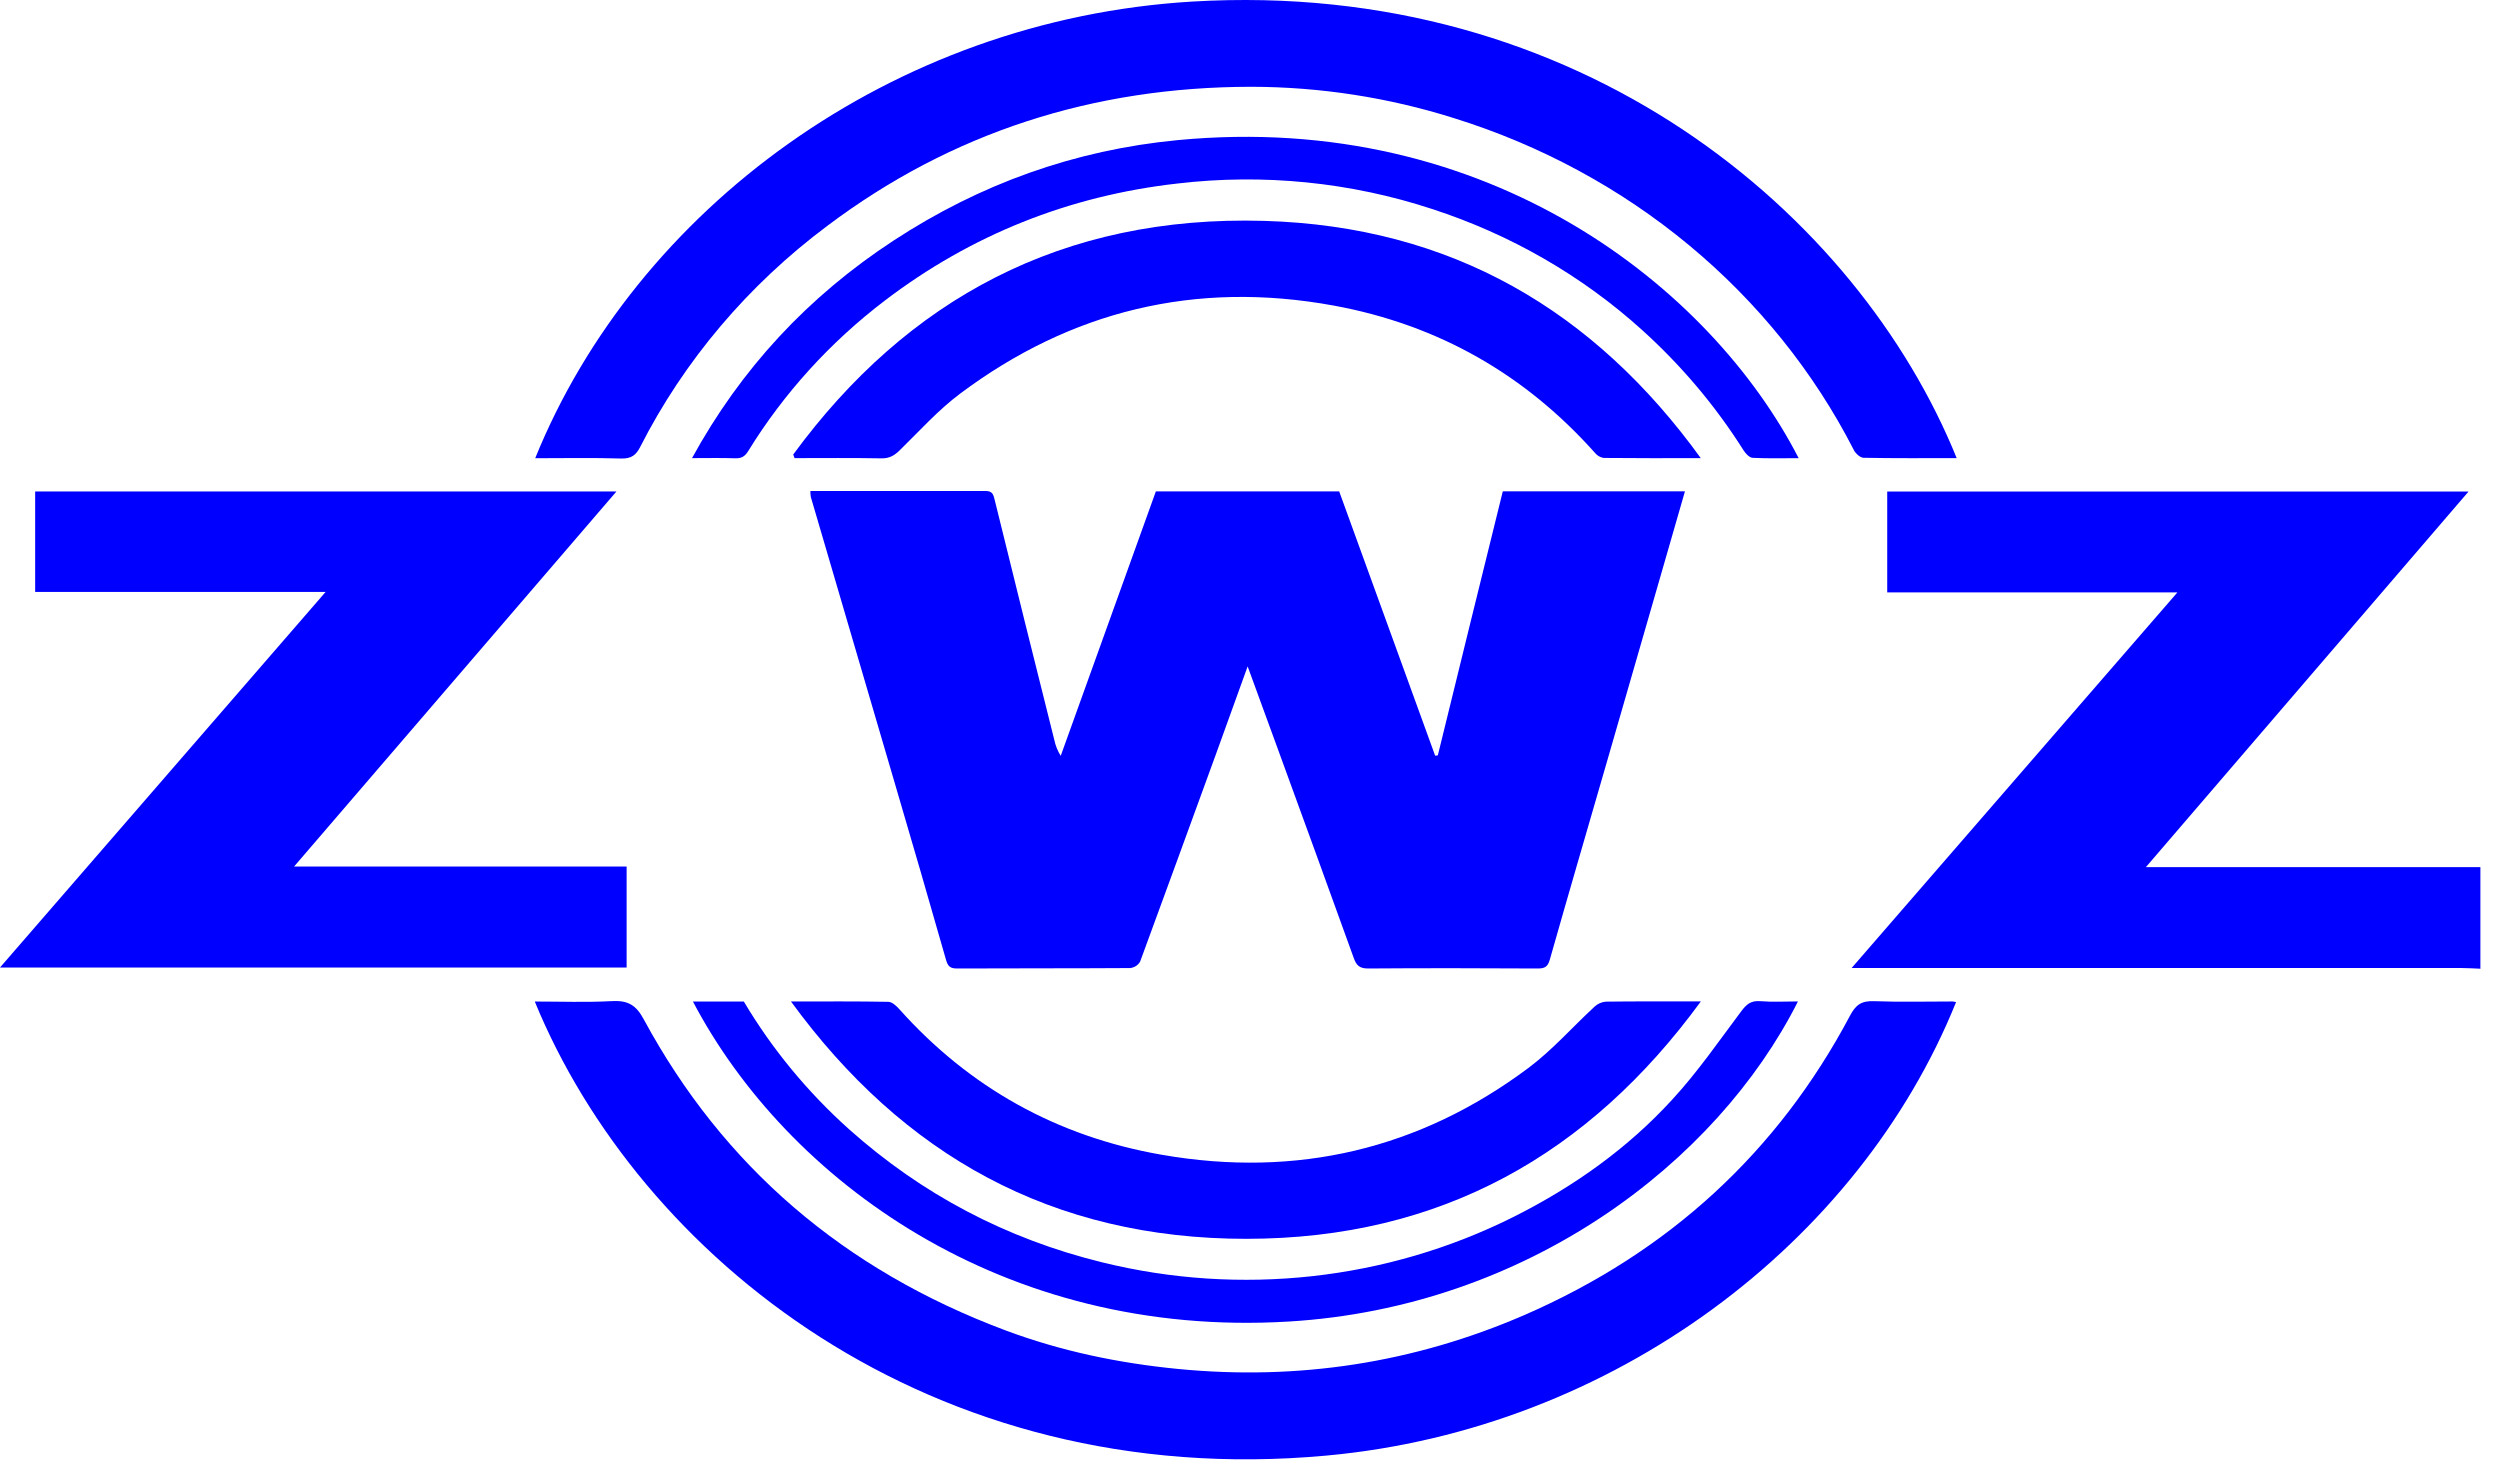
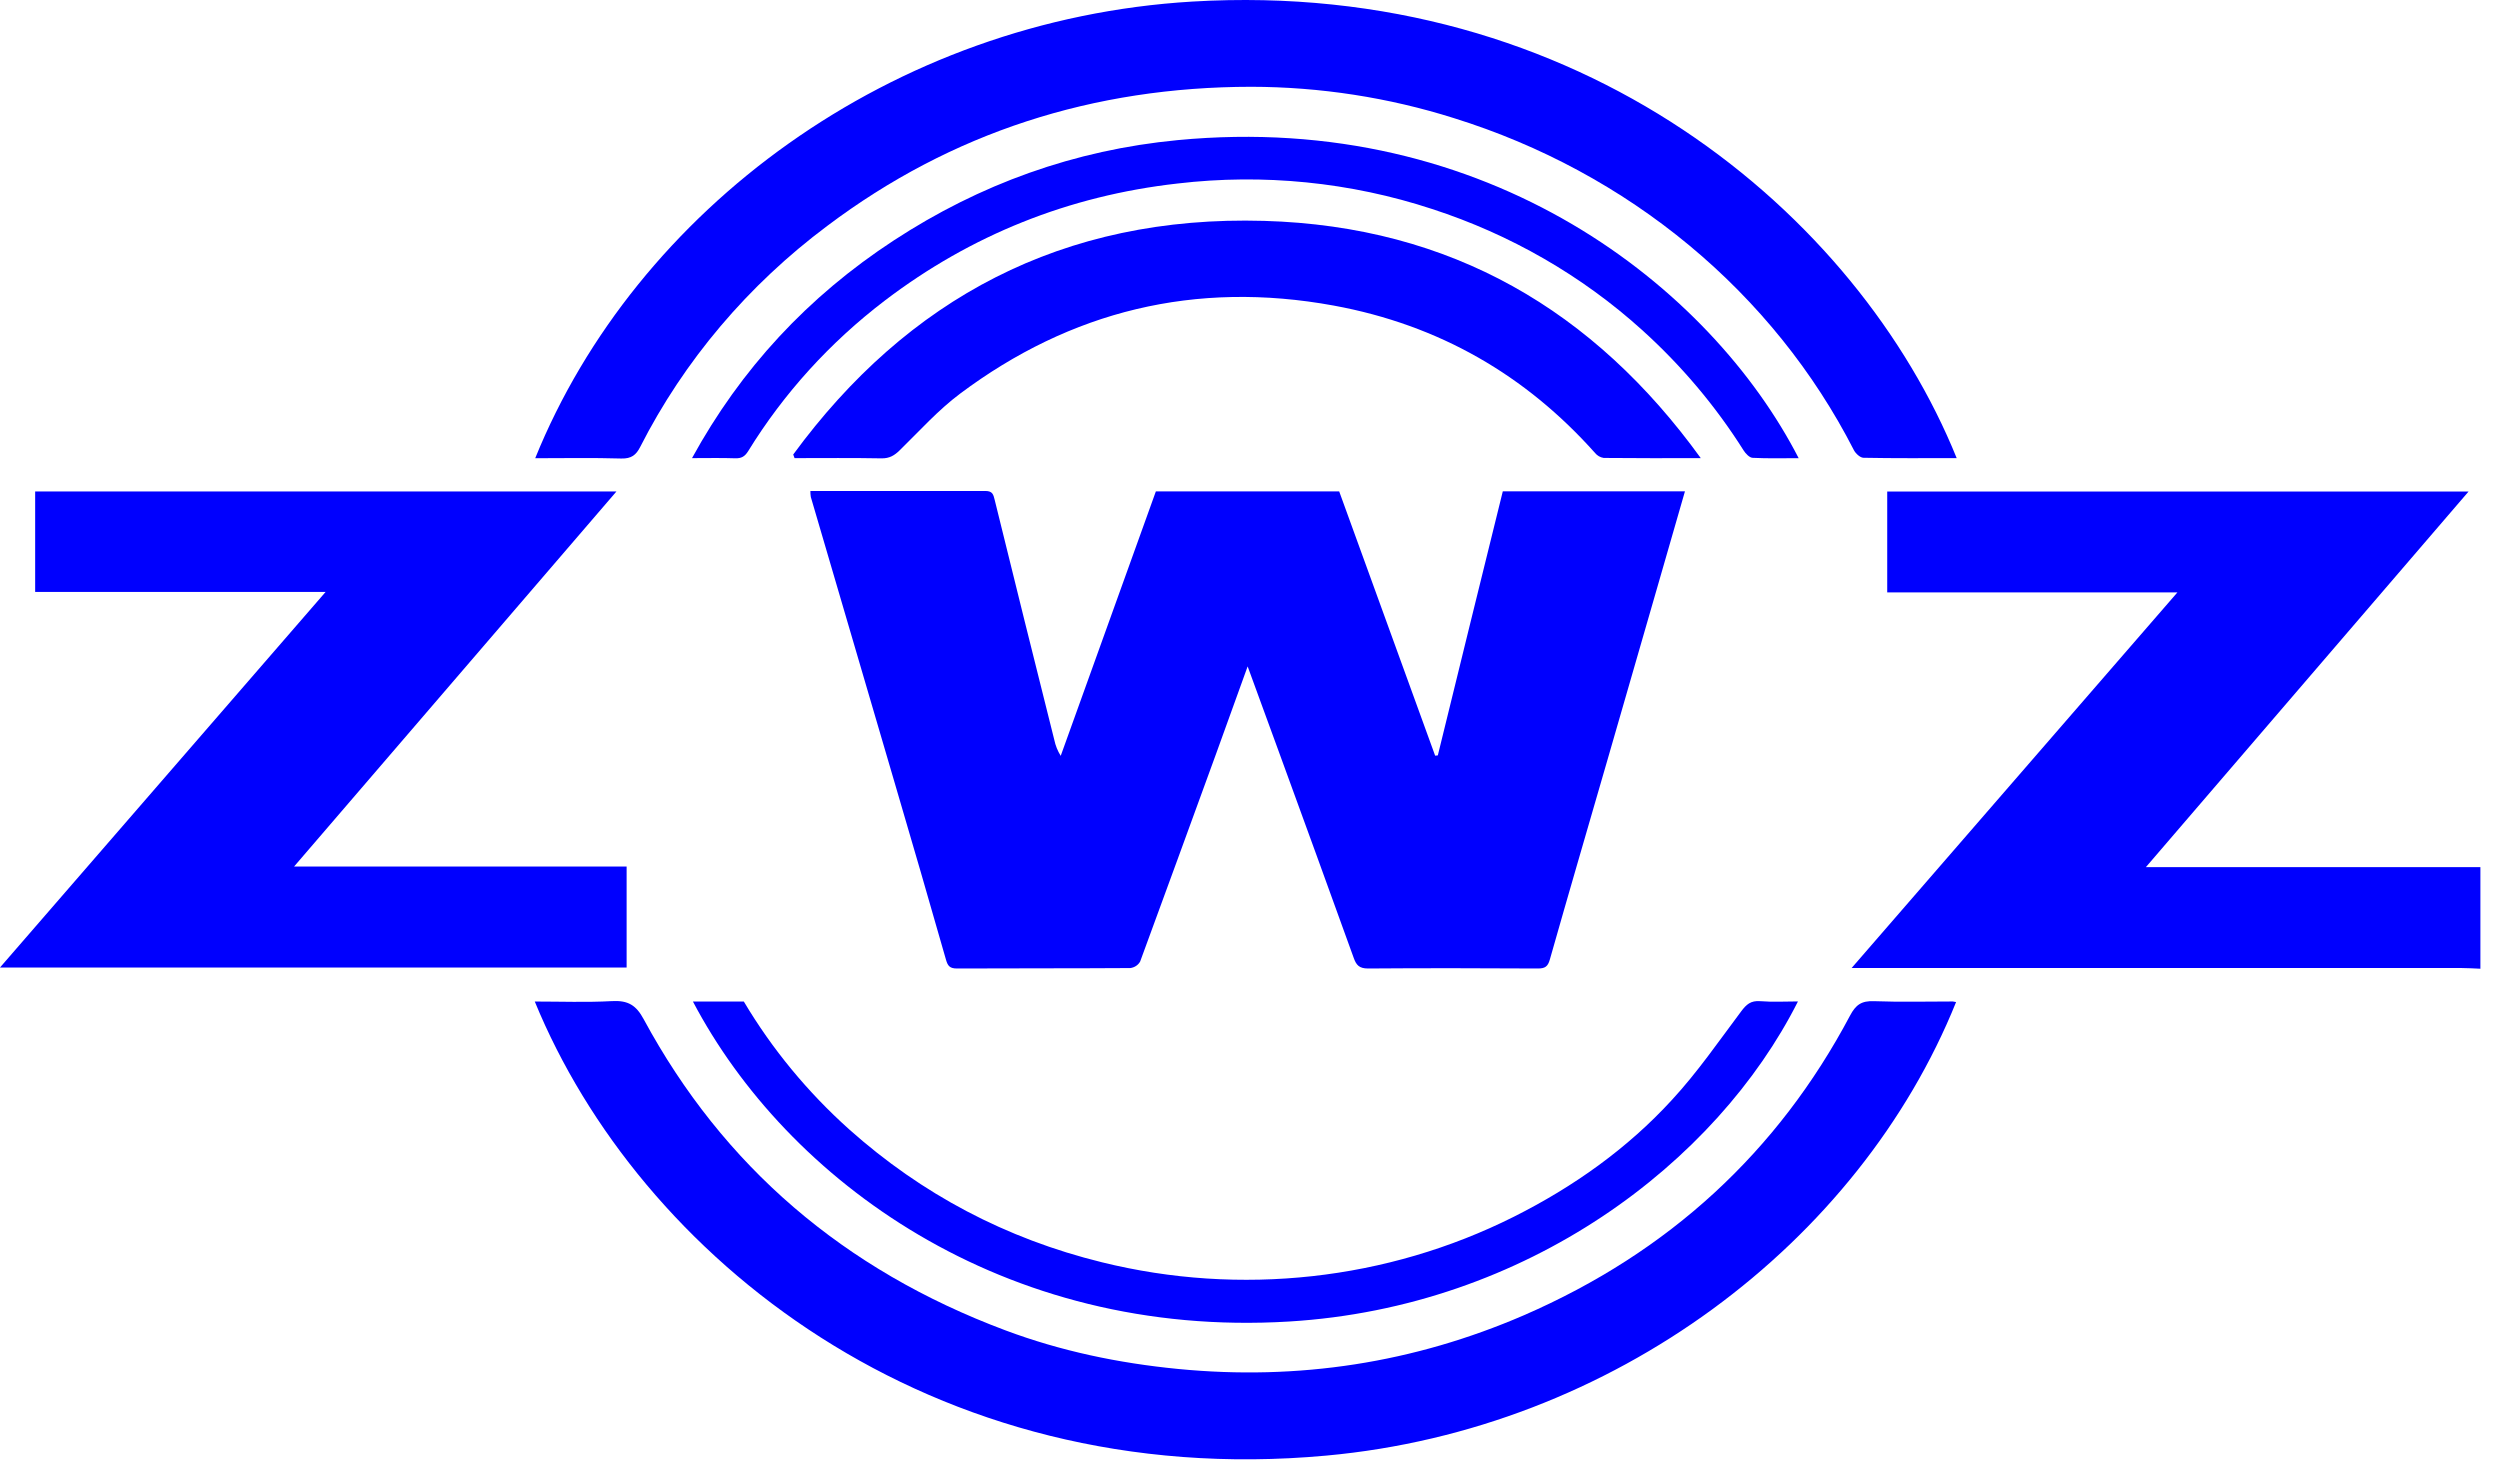
<svg xmlns="http://www.w3.org/2000/svg" width="108" height="64" viewBox="0 0 108 64" fill="none">
  <path d="M107.153 41.849C106.876 41.838 106.597 41.818 106.315 41.818C97.574 41.818 88.829 41.818 79.99 41.818L94.064 25.592H81.528V21.235H106.641L92.703 37.459H107.153V41.849Z" fill="#0000FE" />
  <path d="M64.921 21.225H72.79C72.39 22.614 71.994 23.989 71.597 25.365C70.881 27.849 70.164 30.332 69.446 32.815C68.614 35.694 67.771 38.57 66.953 41.452C66.867 41.752 66.75 41.841 66.43 41.839C63.987 41.825 61.544 41.82 59.1 41.839C58.714 41.839 58.591 41.686 58.484 41.391C57.408 38.411 56.326 35.432 55.238 32.454C54.809 31.273 54.376 30.094 53.898 28.788C53.413 30.127 52.974 31.343 52.537 32.558C51.448 35.551 50.354 38.544 49.255 41.537C49.213 41.613 49.152 41.679 49.078 41.728C49.004 41.777 48.919 41.809 48.829 41.82C46.334 41.837 43.839 41.827 41.343 41.839C41.029 41.839 40.943 41.727 40.866 41.458C40.143 38.926 39.41 36.398 38.667 33.876C37.455 29.741 36.242 25.607 35.028 21.472C35.013 21.386 35.007 21.298 35.009 21.21C37.545 21.21 40.056 21.21 42.567 21.21C42.882 21.21 42.913 21.364 42.972 21.601C43.822 25.06 44.68 28.515 45.547 31.968C45.597 32.21 45.69 32.441 45.823 32.653C47.192 28.845 48.562 25.038 49.933 21.229H57.853C59.234 25.035 60.616 28.84 61.998 32.645L62.114 32.633C63.041 28.841 63.974 25.061 64.921 21.225Z" fill="#0000FE" />
  <path d="M14.066 25.572H1.519V21.231H26.631L12.704 37.434H27.07V41.796H0L14.066 25.572Z" fill="#0000FE" />
  <path d="M84.529 19.791C83.154 19.791 81.83 19.802 80.505 19.776C80.36 19.776 80.161 19.59 80.087 19.444C78.363 16.072 75.945 13.065 72.977 10.601C70.009 8.137 66.551 6.268 62.809 5.103C59.984 4.211 57.028 3.754 54.052 3.749C47.235 3.755 41.104 5.72 35.741 9.756C32.318 12.313 29.553 15.58 27.656 19.309C27.481 19.652 27.281 19.819 26.839 19.808C25.606 19.771 24.37 19.795 23.121 19.795C27.469 9.066 38.512 0.844 51.502 0.068C68.27 -0.93 80.256 9.247 84.529 19.791Z" fill="#0000FE" />
  <path d="M84.503 43.289C80.314 53.678 69.702 61.747 57.296 62.882C40.148 64.457 27.607 54.238 23.102 43.266C24.229 43.266 25.335 43.309 26.436 43.248C27.137 43.21 27.483 43.426 27.81 44.035C31.239 50.377 36.445 54.854 43.426 57.468C45.823 58.366 48.319 58.888 50.892 59.139C56.099 59.646 61.078 58.873 65.828 56.821C72.111 54.093 76.808 49.748 79.922 43.874C80.17 43.406 80.415 43.23 80.961 43.251C82.094 43.294 83.229 43.264 84.363 43.264C84.41 43.27 84.457 43.278 84.503 43.289Z" fill="#0000FE" />
  <path d="M34.267 19.635C39.196 12.916 45.898 9.29 54.613 9.542C62.701 9.776 68.864 13.417 73.474 19.792C71.989 19.792 70.635 19.798 69.279 19.783C69.133 19.76 69 19.684 68.909 19.572C65.913 16.211 62.175 14.038 57.618 13.201C51.629 12.104 46.246 13.438 41.476 17.006C40.524 17.718 39.724 18.616 38.874 19.446C38.642 19.673 38.431 19.807 38.076 19.801C36.827 19.777 35.575 19.791 34.325 19.791L34.267 19.635Z" fill="#0000FE" />
-   <path d="M73.477 43.262C68.654 49.863 62.249 53.511 53.855 53.517C45.445 53.523 39.008 49.899 34.17 43.264C35.674 43.264 37.025 43.253 38.375 43.279C38.539 43.279 38.73 43.461 38.856 43.602C41.862 46.965 45.648 49.098 50.195 49.887C56.034 50.904 61.345 49.632 66.021 46.14C67.068 45.358 67.934 44.362 68.896 43.477C69.026 43.358 69.196 43.285 69.377 43.271C70.685 43.255 71.994 43.262 73.477 43.262Z" fill="#0000FE" />
  <path d="M77.702 19.793C77.023 19.793 76.367 19.812 75.712 19.778C75.576 19.771 75.411 19.596 75.325 19.46C74.114 17.54 72.635 15.786 70.927 14.246C68.337 11.907 65.248 10.128 61.871 9.03C58.339 7.868 54.575 7.491 50.867 7.928C46.161 8.459 41.94 10.158 38.228 12.982C35.858 14.788 33.856 16.993 32.322 19.488C32.178 19.718 32.034 19.808 31.755 19.798C31.163 19.777 30.57 19.791 29.895 19.791C32.007 15.939 34.895 12.816 38.615 10.384C42.334 7.952 46.413 6.48 50.876 6.053C64.313 4.768 73.921 12.434 77.702 19.793Z" fill="#0000FE" />
  <path d="M29.934 43.266H32.133C33.351 45.315 34.886 47.178 36.687 48.791C39.816 51.58 43.444 53.508 47.602 54.53C53.582 56.008 59.924 55.308 65.391 52.567C67.989 51.263 70.312 49.609 72.233 47.51C73.332 46.32 74.249 44.984 75.216 43.695C75.439 43.396 75.629 43.217 76.046 43.251C76.579 43.295 77.118 43.262 77.672 43.262C74.155 50.236 65.964 56.469 55.683 57.09C43.319 57.839 33.987 50.973 29.934 43.266Z" fill="#0000FE" />
</svg>